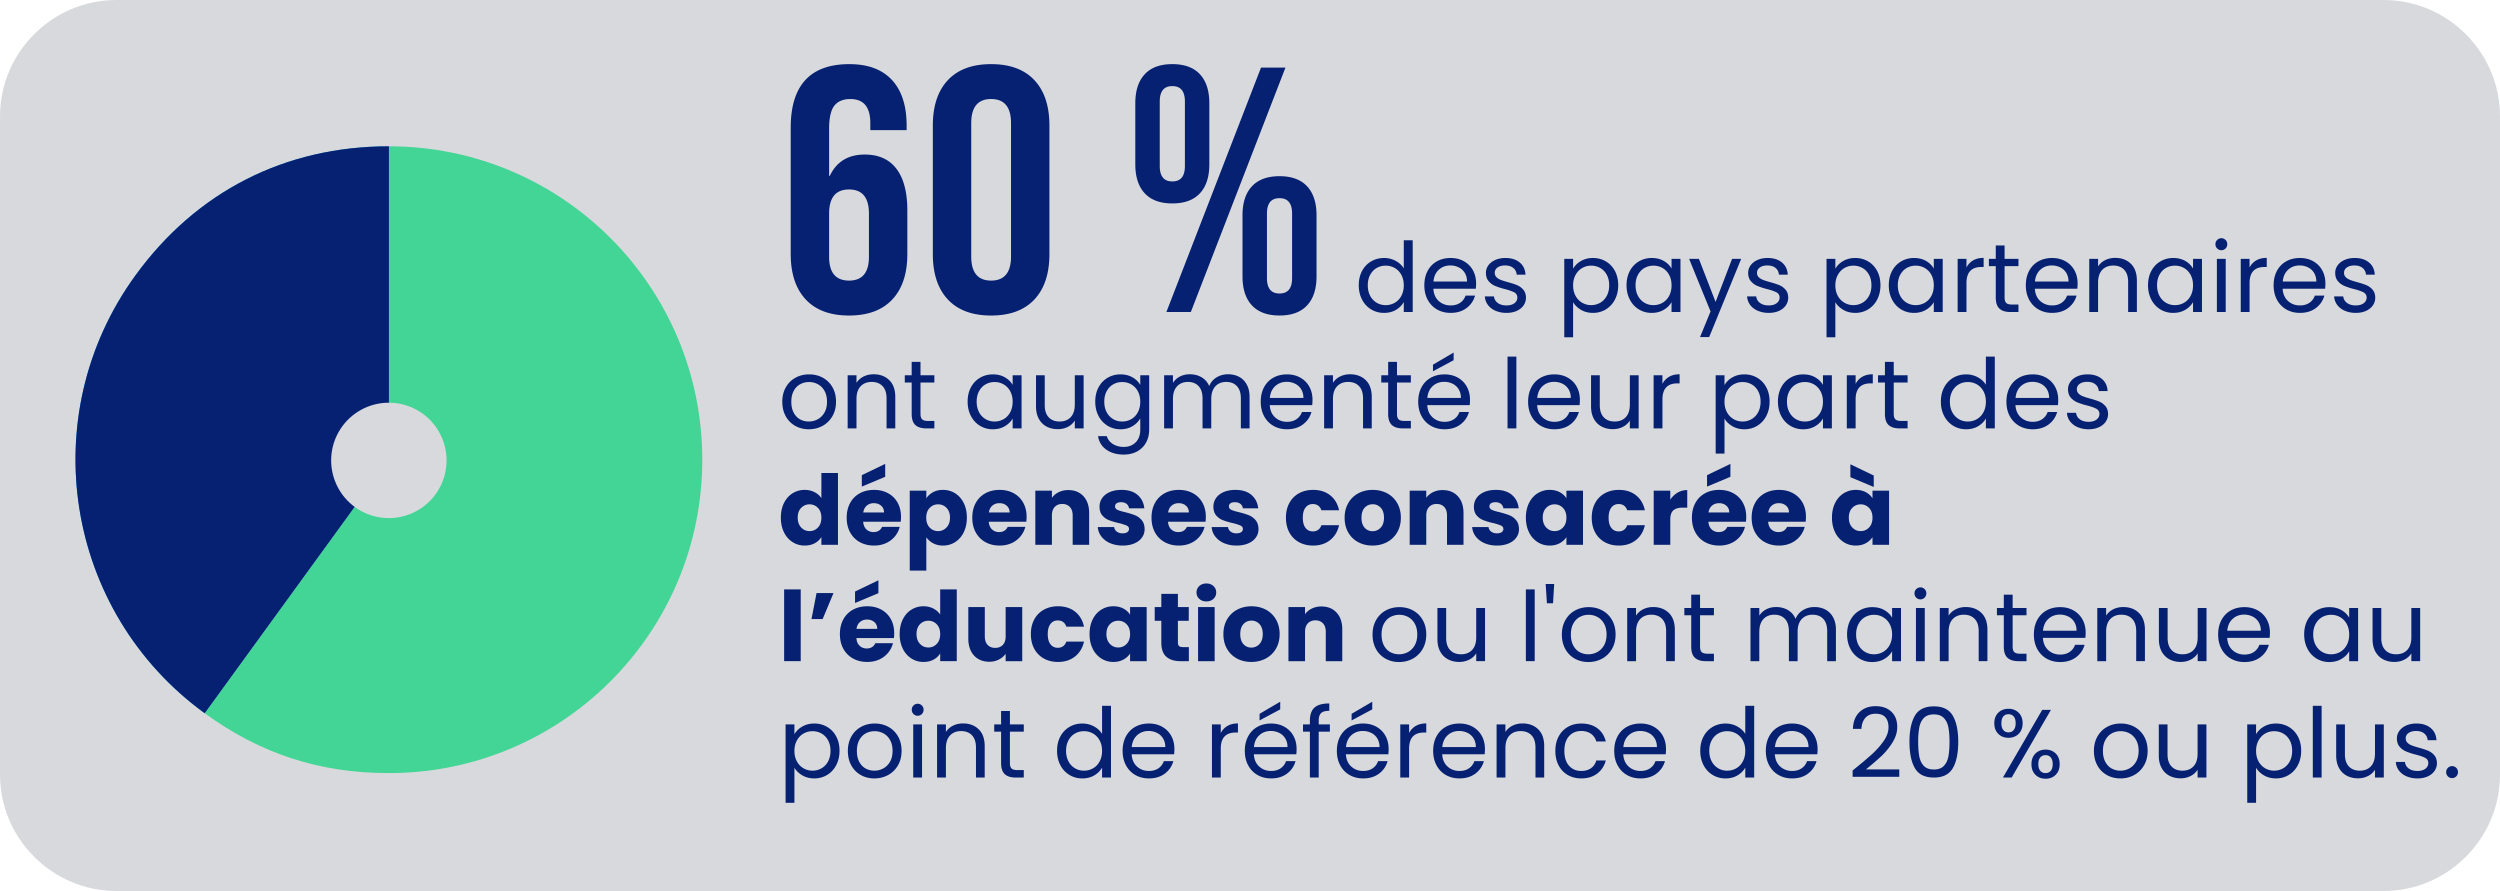
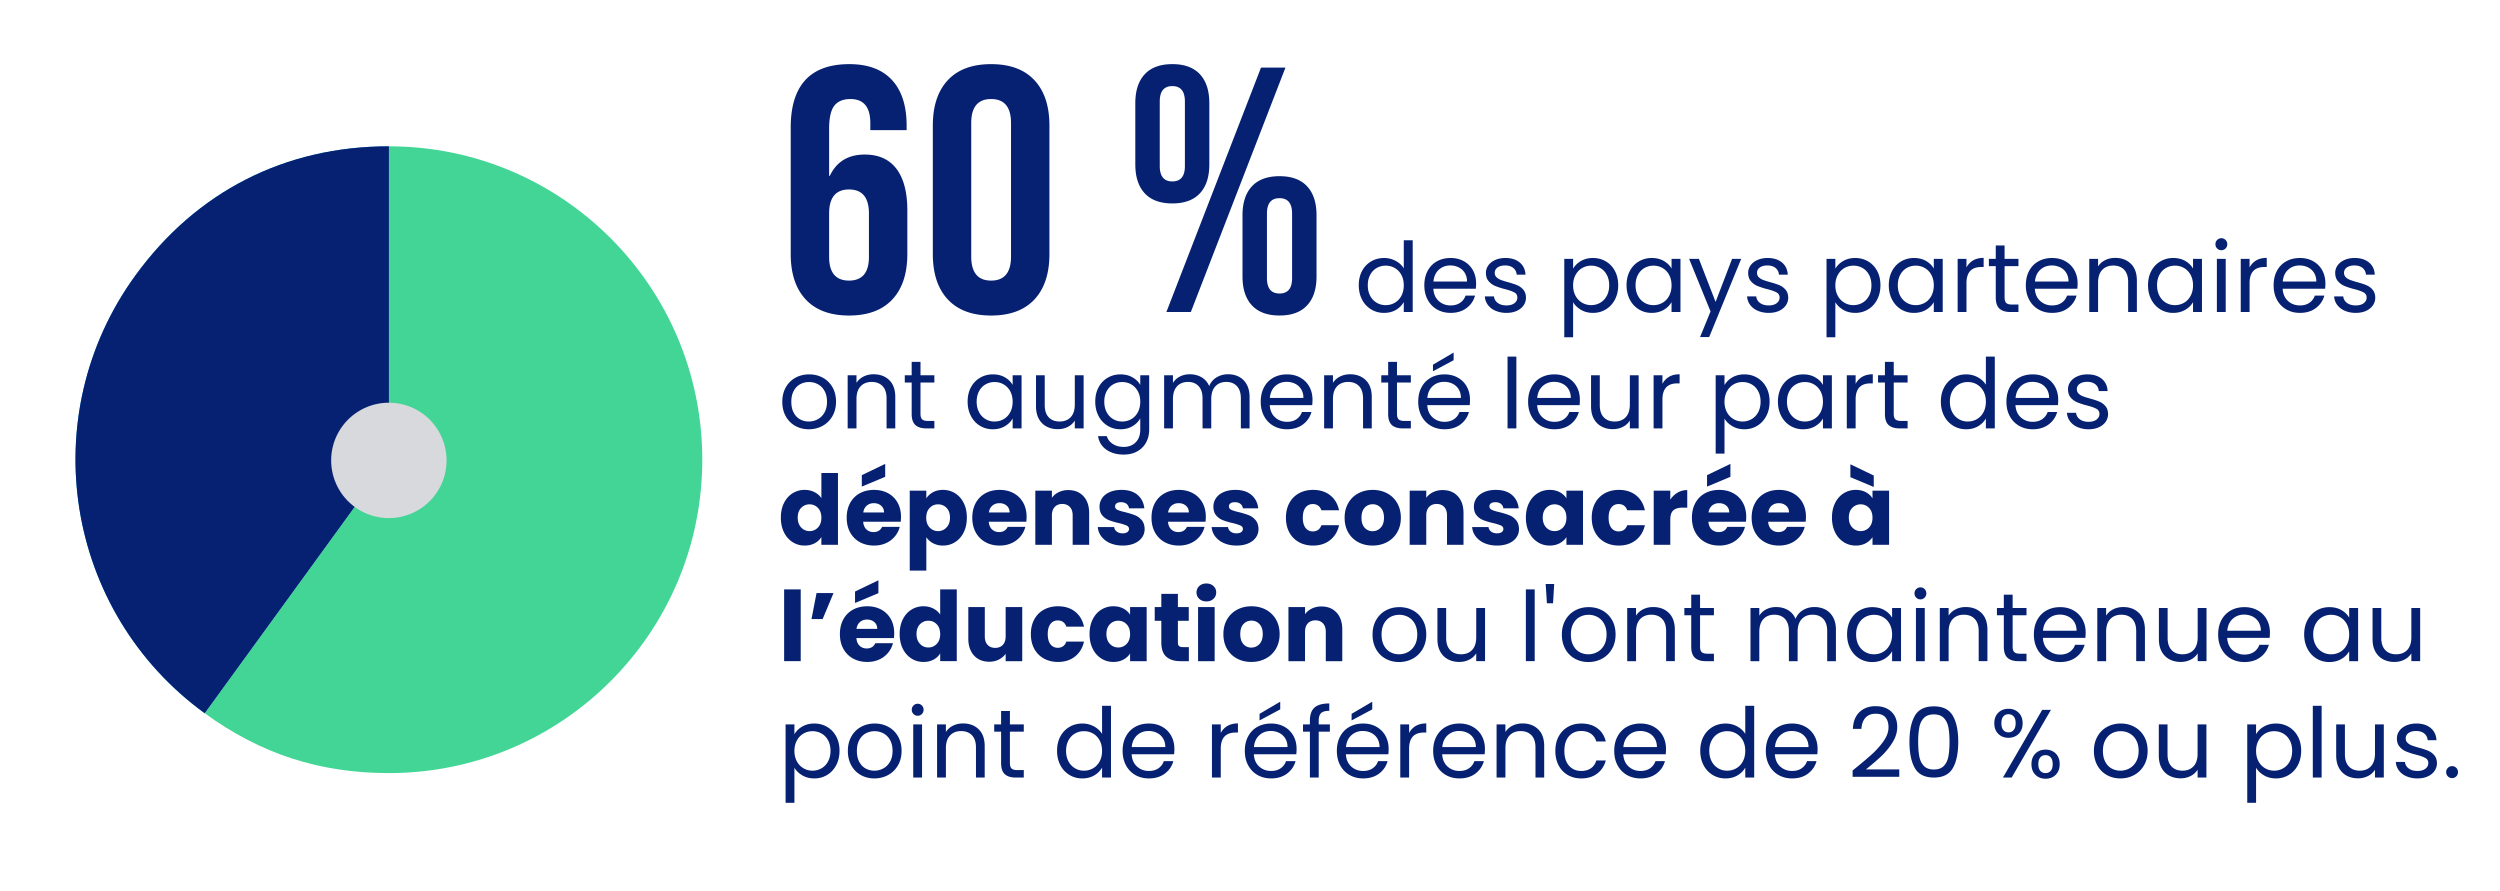
<svg xmlns="http://www.w3.org/2000/svg" id="Layer_1" data-name="Layer 1" version="1.1" viewBox="0 0 257.771 91.87">
  <defs>
    <style>.cls-3,.cls-4,.cls-5{stroke-width:0}.cls-3{fill:none}.cls-4{fill:#d8d9dc}.cls-5{fill:#062172}</style>
  </defs>
-   <path d="M245.771 91.87H12c-6.6 0-12-5.4-12-12V12C0 5.4 5.4 0 12 0h233.771c6.6 0 12 5.4 12 12v67.87c0 6.6-5.4 12-12 12" class="cls-4" />
  <path d="M34.147 47.395a5.948 5.948 0 1 0 11.895-.002 5.948 5.948 0 0 0-11.895.002" class="cls-5" />
  <path d="M40.099 47.4 21.106 73.54C6.668 63.051 3.467 42.844 13.957 28.406c6.294-8.663 15.434-13.32 26.142-13.32V47.4Z" style="stroke-width:0;fill:#29a7de" />
-   <path d="M7.783 15.086h32.316v58.456H7.783z" class="cls-3" />
+   <path d="M7.783 15.086h32.316H7.783z" class="cls-3" />
  <path d="M7.783 15.086h32.316v58.456H7.783z" class="cls-3" />
  <path d="M40.099 47.4V15.085c17.846 0 32.313 14.467 32.313 32.313S57.945 79.712 40.099 79.712c-7.138 0-13.218-1.975-18.993-6.17l18.993-26.143Z" style="fill:#43d596;stroke-width:0" />
  <path d="M40.099 47.4 21.106 73.54C6.668 63.051 3.467 42.844 13.957 28.406c6.294-8.663 15.434-13.32 26.142-13.32V47.4Z" class="cls-5" />
  <path d="M7.783 15.086h32.316v58.456H7.783z" class="cls-3" />
  <path d="M7.783 15.086h32.316v58.456H7.783z" class="cls-3" />
  <path d="M34.147 47.395a5.948 5.948 0 1 0 11.895-.002 5.948 5.948 0 0 0-11.895.002" class="cls-4" />
  <path d="M83.077 30.875c-1.032-1.103-1.548-2.664-1.548-4.68V13.165c0-4.369 2.016-6.552 6.048-6.552 1.92 0 3.384.546 4.393 1.637 1.007 1.092 1.511 2.659 1.511 4.699v.467h-3.744v-.72c0-1.656-.683-2.484-2.052-2.484-.744 0-1.295.229-1.656.684-.36.457-.54 1.26-.54 2.412v4.824h.072c.696-1.464 1.896-2.196 3.6-2.196 1.44 0 2.532.492 3.276 1.477.744.984 1.117 2.412 1.117 4.284v4.5c0 2.015-.517 3.576-1.548 4.68-1.032 1.104-2.52 1.656-4.465 1.656-1.943 0-3.432-.552-4.464-1.657Zm6.517-4.392v-4.464c0-1.655-.685-2.483-2.053-2.483-1.367 0-2.052.828-2.052 2.483v4.464c0 1.633.685 2.448 2.052 2.448 1.368 0 2.053-.815 2.053-2.448ZM97.73 30.875c-1.033-1.103-1.548-2.664-1.548-4.68V12.949c0-2.017.515-3.576 1.547-4.681 1.032-1.103 2.52-1.655 4.464-1.655 1.944 0 3.432.552 4.464 1.655 1.031 1.105 1.548 2.664 1.548 4.68v13.249c0 2.015-.517 3.576-1.548 4.68-1.032 1.104-2.52 1.656-4.464 1.656-1.944 0-3.432-.552-4.464-1.657Zm6.515-4.427V12.696c0-1.657-.684-2.485-2.052-2.485s-2.051.828-2.051 2.485v13.752c0 1.655.683 2.483 2.051 2.483s2.052-.828 2.052-2.483ZM118.033 19.931c-.648-.695-.973-1.691-.973-2.987v-6.301c0-1.296.325-2.291.973-2.987.648-.697 1.596-1.044 2.844-1.044 1.247 0 2.196.347 2.844 1.044.648.696.971 1.691.971 2.987v6.3c0 1.297-.323 2.293-.971 2.988-.648.696-1.597 1.044-2.844 1.044-1.248 0-2.196-.348-2.844-1.044Zm4.14-2.808v-6.66c0-1.055-.432-1.584-1.296-1.584s-1.296.529-1.296 1.584v6.66c0 1.057.432 1.584 1.296 1.584s1.296-.527 1.296-1.584Zm7.847-10.152h2.521l-9.756 25.2h-2.52l9.755-25.2Zm-.935 24.517c-.649-.697-.973-1.693-.973-2.989v-6.3c0-1.295.324-2.291.973-2.988.647-.696 1.596-1.044 2.844-1.044s2.196.348 2.843 1.044c.649.697.973 1.693.973 2.989v6.3c0 1.295-.324 2.291-.973 2.988-.647.695-1.595 1.044-2.843 1.044s-2.197-.349-2.844-1.044Zm4.14-2.809v-6.66c0-1.056-.432-1.584-1.296-1.584s-1.296.528-1.296 1.584v6.66c0 1.057.431 1.584 1.296 1.584s1.296-.527 1.296-1.584ZM140.44 27.936c.227-.423.54-.751.936-.984s.842-.351 1.335-.351c.427 0 .823.099 1.19.295.367.197.647.455.84.775v-2.9h.92v7.4h-.92v-1.03c-.18.327-.447.596-.8.806-.353.21-.767.314-1.24.314-.487 0-.929-.12-1.325-.36a2.517 2.517 0 0 1-.936-1.01c-.226-.433-.34-.927-.34-1.48 0-.56.114-1.051.34-1.475Zm4.051.405a1.769 1.769 0 0 0-.676-.705c-.283-.163-.594-.245-.934-.245s-.65.08-.93.24c-.28.16-.504.394-.67.7-.167.307-.25.667-.25 1.08 0 .42.083.786.25 1.095a1.763 1.763 0 0 0 1.6.955c.34 0 .651-.082.934-.245.285-.163.51-.4.676-.71.166-.31.25-.672.25-1.085s-.084-.773-.25-1.08ZM152.17 29.77h-4.379c.033.541.218.963.555 1.267.337.302.745.455 1.224.455.394 0 .722-.092.986-.276s.448-.427.554-.735h.98c-.146.527-.44.955-.88 1.285-.44.33-.986.495-1.64.495-.52 0-.984-.116-1.394-.35s-.732-.565-.965-.995-.35-.928-.35-1.495.113-1.063.34-1.49.545-.755.954-.984c.41-.23.882-.346 1.415-.346.52 0 .98.113 1.38.34.4.227.71.539.926.935.216.397.324.845.324 1.345 0 .174-.01.357-.03.55Zm-1.14-1.634a1.5 1.5 0 0 0-.625-.57 1.948 1.948 0 0 0-.875-.194c-.46 0-.851.146-1.175.439-.323.294-.507.7-.554 1.22h3.46a1.68 1.68 0 0 0-.23-.895ZM154.21 32.046a1.91 1.91 0 0 1-.79-.6 1.602 1.602 0 0 1-.32-.885h.941a.922.922 0 0 0 .385.67c.23.174.531.26.905.26.347 0 .62-.077.82-.23.2-.153.3-.347.3-.58a.573.573 0 0 0-.32-.535c-.214-.116-.543-.232-.99-.345a7.224 7.224 0 0 1-.996-.325 1.756 1.756 0 0 1-.659-.49c-.183-.216-.275-.501-.275-.855 0-.28.083-.536.25-.77.166-.233.403-.418.71-.555s.656-.205 1.05-.205c.606 0 1.096.153 1.47.46.373.307.573.728.6 1.26h-.91a.94.94 0 0 0-.345-.69c-.21-.173-.492-.26-.846-.26-.326 0-.586.07-.779.21a.648.648 0 0 0-.29.55c0 .18.058.328.175.446.116.116.264.21.44.279.176.07.421.148.735.235.393.107.714.212.96.316.247.103.458.257.634.465.177.206.269.476.276.81 0 .299-.083.57-.25.81-.167.239-.402.427-.705.564s-.652.205-1.045.205a2.83 2.83 0 0 1-1.13-.215ZM163.006 26.916c.356-.21.771-.315 1.245-.315.486 0 .928.117 1.324.35s.71.562.936.985c.226.424.34.915.34 1.476 0 .552-.114 1.046-.34 1.479-.227.434-.54.77-.936 1.01s-.838.36-1.324.36c-.467 0-.879-.104-1.235-.314s-.63-.472-.816-.785v3.609h-.91v-8.08h.91v1.01a2.17 2.17 0 0 1 .806-.785Zm2.665 1.415c-.167-.306-.393-.54-.676-.7s-.595-.24-.935-.24c-.333 0-.641.082-.924.245-.284.164-.51.4-.681.71-.17.31-.255.67-.255 1.075 0 .413.085.776.255 1.085a1.8 1.8 0 0 0 1.605.955c.34 0 .652-.082.935-.245s.509-.4.676-.71c.166-.31.25-.675.25-1.094 0-.414-.084-.774-.25-1.08ZM168.05 27.936c.226-.423.539-.751.935-.984s.838-.351 1.325-.351c.48 0 .897.104 1.25.31.353.207.617.467.79.78v-1h.92v5.48h-.92v-1.02c-.18.32-.449.586-.805.796s-.772.314-1.245.314a2.49 2.49 0 0 1-1.32-.36 2.526 2.526 0 0 1-.93-1.01c-.227-.433-.34-.927-.34-1.48 0-.56.113-1.051.34-1.475Zm4.05.405a1.769 1.769 0 0 0-.675-.705c-.283-.163-.595-.245-.935-.245s-.65.08-.93.24c-.28.16-.503.394-.67.7-.166.307-.25.667-.25 1.08 0 .42.084.786.25 1.095a1.763 1.763 0 0 0 1.6.955c.34 0 .652-.082.935-.245.284-.163.509-.4.676-.71.166-.31.25-.672.25-1.085s-.084-.773-.25-1.08ZM179.531 26.69l-3.3 8.061h-.94l1.08-2.64-2.21-5.42h1.01l1.72 4.44 1.7-4.44h.94ZM181.25 32.046a1.91 1.91 0 0 1-.79-.6 1.602 1.602 0 0 1-.32-.885h.941a.922.922 0 0 0 .385.67c.23.174.531.26.905.26.347 0 .62-.077.82-.23.2-.153.3-.347.3-.58a.573.573 0 0 0-.32-.535c-.214-.116-.543-.232-.99-.345a7.224 7.224 0 0 1-.996-.325 1.756 1.756 0 0 1-.659-.49c-.183-.216-.275-.501-.275-.855 0-.28.083-.536.25-.77.166-.233.403-.418.71-.555s.656-.205 1.05-.205c.606 0 1.096.153 1.47.46.373.307.573.728.6 1.26h-.91a.94.94 0 0 0-.345-.69c-.21-.173-.492-.26-.846-.26-.326 0-.586.07-.779.21a.648.648 0 0 0-.29.55c0 .18.058.328.175.446.116.116.264.21.44.279.176.07.421.148.735.235.393.107.714.212.96.316.247.103.458.257.634.465.177.206.269.476.276.81 0 .299-.083.57-.25.81-.167.239-.402.427-.705.564s-.652.205-1.045.205a2.83 2.83 0 0 1-1.13-.215ZM190.046 26.916c.356-.21.771-.315 1.245-.315.486 0 .928.117 1.324.35s.71.562.936.985c.226.424.34.915.34 1.476 0 .552-.114 1.046-.34 1.479-.227.434-.54.77-.936 1.01s-.838.36-1.324.36c-.467 0-.879-.104-1.235-.314s-.63-.472-.816-.785v3.609h-.91v-8.08h.91v1.01a2.17 2.17 0 0 1 .806-.785Zm2.665 1.415c-.167-.306-.393-.54-.676-.7s-.595-.24-.934-.24c-.333 0-.642.082-.925.245-.283.164-.51.4-.68.71-.17.31-.256.67-.256 1.075 0 .413.085.776.255 1.085a1.8 1.8 0 0 0 1.606.955c.34 0 .65-.082.934-.245s.509-.4.676-.71c.166-.31.25-.675.25-1.094 0-.414-.084-.774-.25-1.08ZM195.09 27.936c.226-.423.539-.751.935-.984s.838-.351 1.326-.351c.479 0 .896.104 1.25.31.352.207.616.467.79.78v-1h.92v5.48h-.92v-1.02c-.181.32-.45.586-.806.796s-.772.314-1.245.314a2.49 2.49 0 0 1-1.32-.36 2.526 2.526 0 0 1-.93-1.01c-.227-.433-.34-.927-.34-1.48 0-.56.113-1.051.34-1.475Zm4.05.405a1.769 1.769 0 0 0-.675-.705c-.283-.163-.595-.245-.935-.245s-.65.08-.93.24c-.28.16-.503.394-.67.7-.166.307-.25.667-.25 1.08 0 .42.084.786.25 1.095a1.763 1.763 0 0 0 1.6.955c.34 0 .652-.082.935-.245.284-.163.509-.4.676-.71.166-.31.25-.672.25-1.085s-.084-.773-.25-1.08ZM203.445 26.851c.296-.173.658-.26 1.085-.26v.94h-.24c-1.02 0-1.53.553-1.53 1.66v2.98h-.91v-5.48h.91v.89a1.75 1.75 0 0 1 .685-.73ZM206.69 27.44v3.231c0 .267.057.455.17.566.114.11.31.165.59.165h.67v.77h-.82c-.506 0-.886-.117-1.14-.35-.253-.234-.38-.617-.38-1.15V27.44h-.71v-.75h.71v-1.38h.91v1.38h1.43v.75h-1.43ZM214.19 29.77h-4.38c.034.541.218.963.555 1.267.337.302.745.455 1.225.455.393 0 .721-.092.985-.276s.448-.427.555-.735h.98c-.146.527-.44.955-.88 1.285-.44.33-.987.495-1.64.495-.52 0-.985-.116-1.395-.35s-.731-.565-.965-.995-.35-.928-.35-1.495.113-1.063.34-1.49.546-.755.955-.984c.41-.23.882-.346 1.415-.346.52 0 .98.113 1.38.34.4.227.709.539.925.935.216.397.325.845.325 1.345 0 .174-.01.357-.03.55Zm-1.14-1.634a1.5 1.5 0 0 0-.625-.57 1.948 1.948 0 0 0-.875-.194c-.46 0-.852.146-1.175.439-.323.294-.508.7-.555 1.22h3.46a1.68 1.68 0 0 0-.23-.895ZM219.71 27.197c.414.403.62.984.62 1.744v3.23h-.9v-3.1c0-.546-.136-.965-.41-1.255-.273-.29-.646-.435-1.12-.435-.48 0-.861.15-1.144.45-.284.3-.426.737-.426 1.31v3.03h-.91v-5.48h.91v.78c.18-.28.426-.496.735-.65s.652-.23 1.026-.23c.666 0 1.206.202 1.619.606ZM221.82 27.936c.226-.423.538-.751.935-.984s.838-.351 1.325-.351c.48 0 .897.104 1.25.31.353.207.616.467.79.78v-1h.92v5.48h-.92v-1.02c-.18.32-.45.586-.806.796s-.771.314-1.245.314a2.49 2.49 0 0 1-1.32-.36 2.526 2.526 0 0 1-.93-1.01c-.226-.433-.34-.927-.34-1.48 0-.56.114-1.051.34-1.475Zm4.05.405a1.769 1.769 0 0 0-.676-.705c-.283-.163-.594-.245-.934-.245s-.65.08-.93.24c-.28.16-.504.394-.67.7-.167.307-.25.667-.25 1.08 0 .42.083.786.25 1.095a1.763 1.763 0 0 0 1.6.955c.34 0 .651-.082.934-.245.284-.163.51-.4.676-.71.166-.31.25-.672.25-1.085s-.084-.773-.25-1.08ZM228.61 25.622a.598.598 0 0 1-.18-.44c0-.174.06-.32.18-.44s.266-.181.44-.181a.609.609 0 0 1 .6.62.61.61 0 0 1-.6.62.598.598 0 0 1-.44-.18Zm.88 1.069v5.48h-.911v-5.48h.91ZM232.635 26.851c.296-.173.658-.26 1.085-.26v.94h-.24c-1.02 0-1.53.553-1.53 1.66v2.98h-.911v-5.48h.91v.89a1.75 1.75 0 0 1 .686-.73ZM239.74 29.77h-4.38c.033.541.218.963.555 1.267.337.302.745.455 1.225.455.393 0 .721-.092.985-.276s.448-.427.555-.735h.98c-.146.527-.44.955-.88 1.285-.44.33-.987.495-1.64.495-.52 0-.985-.116-1.395-.35s-.731-.565-.965-.995-.35-.928-.35-1.495.113-1.063.34-1.49.545-.755.955-.984c.41-.23.881-.346 1.415-.346.52 0 .98.113 1.38.34.4.227.708.539.925.935.216.397.324.845.324 1.345 0 .174-.01.357-.029.55Zm-1.14-1.634a1.5 1.5 0 0 0-.625-.57 1.948 1.948 0 0 0-.875-.194c-.46 0-.852.146-1.175.439-.323.294-.508.7-.555 1.22h3.46a1.68 1.68 0 0 0-.23-.895ZM241.78 32.046a1.91 1.91 0 0 1-.79-.6 1.602 1.602 0 0 1-.321-.885h.94a.922.922 0 0 0 .385.67c.23.174.531.26.905.26.347 0 .62-.077.82-.23.2-.153.3-.347.3-.58a.573.573 0 0 0-.32-.535c-.214-.116-.543-.232-.99-.345a7.224 7.224 0 0 1-.995-.325 1.756 1.756 0 0 1-.66-.49c-.183-.216-.275-.501-.275-.855 0-.28.083-.536.25-.77.166-.233.404-.418.71-.555s.656-.205 1.05-.205c.606 0 1.097.153 1.47.46.374.307.573.728.6 1.26h-.91a.94.94 0 0 0-.345-.69c-.21-.173-.492-.26-.845-.26-.326 0-.586.07-.78.21a.648.648 0 0 0-.29.55c0 .18.058.328.175.446.116.116.264.21.44.279.176.07.422.148.735.235.394.107.714.212.96.316.247.103.458.257.635.465.176.206.268.476.275.81 0 .299-.083.57-.25.81-.167.239-.401.427-.705.564s-.651.205-1.045.205a2.83 2.83 0 0 1-1.13-.215ZM81.996 43.912a2.495 2.495 0 0 1-.98-.996c-.237-.43-.355-.928-.355-1.495 0-.56.122-1.054.365-1.485.243-.43.576-.76.995-.99.42-.23.89-.345 1.41-.345.52 0 .99.115 1.41.346.42.23.752.557.996.984.243.427.364.924.364 1.49s-.125 1.066-.375 1.495-.588.762-1.015.996-.9.35-1.42.35c-.513 0-.978-.117-1.395-.35Zm2.315-.681c.287-.153.519-.383.696-.69.176-.306.264-.68.264-1.12s-.086-.813-.26-1.12a1.7 1.7 0 0 0-.68-.684 1.89 1.89 0 0 0-.91-.226c-.333 0-.638.075-.914.226-.278.149-.5.378-.665.684-.167.307-.25.68-.25 1.12 0 .447.08.824.245 1.13.163.307.38.535.654.686.274.15.573.224.9.224.327 0 .633-.076.92-.23ZM91.691 39.197c.414.403.62.984.62 1.744v3.23h-.899v-3.1c0-.546-.137-.965-.41-1.255-.274-.29-.647-.435-1.12-.435-.48 0-.862.15-1.145.45-.284.3-.426.737-.426 1.31v3.03h-.91v-5.48h.91v.78c.181-.28.426-.496.736-.65s.651-.23 1.025-.23c.666 0 1.206.202 1.62.606ZM94.911 39.44v3.231c0 .267.057.455.17.566.113.11.31.165.59.165h.67v.77h-.82c-.506 0-.886-.117-1.14-.35-.253-.234-.38-.617-.38-1.15V39.44h-.71v-.75h.71v-1.38h.91v1.38h1.43v.75h-1.43ZM100.111 39.936c.227-.423.54-.751.936-.984s.838-.351 1.325-.351c.48 0 .896.104 1.25.31.353.207.616.467.79.78v-1h.92v5.48h-.92v-1.02c-.18.32-.45.586-.806.796s-.771.314-1.245.314a2.49 2.49 0 0 1-1.32-.36 2.526 2.526 0 0 1-.93-1.01c-.226-.433-.34-.927-.34-1.48 0-.56.114-1.051.34-1.475Zm4.051.405a1.769 1.769 0 0 0-.676-.705c-.283-.163-.594-.245-.934-.245s-.65.08-.93.24c-.28.16-.504.394-.67.7-.167.307-.25.667-.25 1.08 0 .42.083.786.25 1.095a1.763 1.763 0 0 0 1.6.955c.34 0 .651-.082.934-.245.284-.163.51-.4.676-.71.166-.31.25-.672.25-1.085s-.084-.773-.25-1.08ZM111.731 38.69v5.481h-.91v-.81a1.77 1.77 0 0 1-.724.655c-.31.157-.652.235-1.026.235-.427 0-.81-.087-1.15-.264s-.608-.443-.805-.796c-.196-.353-.295-.783-.295-1.29v-3.21h.9v3.09c0 .54.137.956.41 1.246.274.289.647.434 1.12.434.487 0 .87-.15 1.15-.45s.42-.736.42-1.31v-3.01h.91ZM116.776 38.912c.357.206.621.466.795.779v-1h.92v5.6c0 .5-.107.946-.32 1.335s-.519.696-.915.915-.859.33-1.385.33c-.72 0-1.32-.17-1.8-.51a1.995 1.995 0 0 1-.85-1.39h.9c.1.333.307.602.62.806.314.203.69.304 1.13.304.5 0 .908-.157 1.225-.47.316-.313.475-.753.475-1.32v-1.15a2.19 2.19 0 0 1-.8.8c-.353.214-.767.32-1.24.32-.487 0-.929-.12-1.325-.36a2.517 2.517 0 0 1-.936-1.01c-.226-.433-.34-.927-.34-1.48 0-.56.114-1.051.34-1.475.227-.423.54-.751.936-.984s.838-.351 1.325-.351c.473 0 .888.104 1.245.31Zm.545 1.43a1.769 1.769 0 0 0-.676-.706c-.283-.163-.594-.245-.934-.245s-.65.08-.93.24c-.28.16-.504.394-.67.7-.167.307-.25.667-.25 1.08 0 .42.083.786.25 1.095a1.763 1.763 0 0 0 1.6.955c.34 0 .651-.082.934-.245.285-.163.51-.4.676-.71.166-.31.25-.672.25-1.085s-.084-.773-.25-1.08ZM127.762 38.856c.333.177.596.442.79.796.193.352.29.783.29 1.289v3.23h-.9v-3.1c0-.546-.135-.965-.405-1.255-.27-.29-.636-.435-1.096-.435-.472 0-.85.152-1.13.455s-.42.742-.42 1.316v3.02h-.899v-3.1c0-.547-.136-.966-.405-1.256-.27-.29-.635-.435-1.095-.435-.474 0-.85.152-1.13.455-.28.304-.42.742-.42 1.316v3.02h-.91V38.69h.91v.79c.18-.286.421-.506.725-.66.303-.153.638-.23 1.005-.23.46 0 .866.104 1.22.31.353.207.616.51.79.91.153-.386.406-.687.76-.9.353-.213.746-.32 1.18-.32.426 0 .807.09 1.14.265ZM135.302 41.77h-4.38c.033.541.218.963.555 1.267.336.302.745.455 1.224.455.394 0 .722-.092.985-.276s.449-.427.555-.735h.98c-.146.527-.44.955-.88 1.285-.44.33-.987.495-1.64.495-.52 0-.984-.116-1.394-.35s-.732-.565-.965-.995-.35-.928-.35-1.495.112-1.063.339-1.49.546-.755.955-.984c.41-.23.882-.346 1.415-.346.52 0 .98.113 1.38.34.4.227.709.539.926.935.216.397.324.845.324 1.345 0 .174-.01.357-.03.55Zm-1.14-1.634a1.5 1.5 0 0 0-.626-.57 1.948 1.948 0 0 0-.875-.194c-.46 0-.851.146-1.175.439-.323.294-.508.7-.554 1.22h3.46a1.68 1.68 0 0 0-.23-.895ZM140.82 39.197c.414.403.62.984.62 1.744v3.23h-.899v-3.1c0-.546-.137-.965-.41-1.255-.274-.29-.647-.435-1.12-.435-.48 0-.862.15-1.145.45-.284.3-.426.737-.426 1.31v3.03h-.91v-5.48h.91v.78c.181-.28.426-.496.736-.65s.651-.23 1.025-.23c.666 0 1.206.202 1.62.606ZM144.041 39.44v3.231c0 .267.057.455.17.566.113.11.31.165.59.165h.67v.77h-.82c-.507 0-.886-.117-1.14-.35-.253-.234-.38-.617-.38-1.15V39.44h-.71v-.75h.71v-1.38h.91v1.38h1.43v.75h-1.43ZM151.541 41.77h-4.38c.033.541.218.963.555 1.267.337.302.745.455 1.224.455.394 0 .722-.092.986-.276s.448-.427.554-.735h.98c-.146.527-.44.955-.879 1.285-.44.33-.987.495-1.64.495-.52 0-.985-.116-1.395-.35s-.732-.565-.965-.995-.35-.928-.35-1.495.113-1.063.34-1.49.545-.755.954-.984c.41-.23.882-.346 1.415-.346.52 0 .98.113 1.38.34.4.227.71.539.926.935.216.397.324.845.324 1.345 0 .174-.01.357-.029.55Zm-1.14-1.634a1.5 1.5 0 0 0-.626-.57 1.948 1.948 0 0 0-.875-.194c-.46 0-.851.146-1.174.439-.324.294-.508.7-.555 1.22h3.46a1.68 1.68 0 0 0-.23-.895Zm-.52-2.995-2.13 1.14v-.68l2.13-1.25v.79ZM156.35 36.77v7.401h-.91v-7.4h.91ZM162.871 41.77h-4.38c.033.541.218.963.555 1.267.337.302.745.455 1.224.455.394 0 .722-.092.986-.276s.448-.427.554-.735h.981c-.147.527-.44.955-.88 1.285-.44.33-.987.495-1.64.495-.52 0-.985-.116-1.395-.35s-.732-.565-.965-.995-.35-.928-.35-1.495.113-1.063.34-1.49.545-.755.954-.984c.41-.23.882-.346 1.415-.346.521 0 .98.113 1.38.34.4.227.71.539.926.935.216.397.324.845.324 1.345 0 .174-.01.357-.029.55Zm-1.14-1.634a1.5 1.5 0 0 0-.626-.57 1.948 1.948 0 0 0-.875-.194c-.46 0-.851.146-1.174.439-.324.294-.508.7-.555 1.22h3.46a1.68 1.68 0 0 0-.23-.895ZM168.96 38.69v5.481h-.91v-.81a1.77 1.77 0 0 1-.724.655c-.31.157-.651.235-1.025.235-.427 0-.81-.087-1.15-.264s-.608-.443-.805-.796c-.197-.353-.295-.783-.295-1.29v-3.21h.9v3.09c0 .54.137.956.41 1.246.274.289.647.434 1.12.434.487 0 .87-.15 1.15-.45s.42-.736.42-1.31v-3.01h.91ZM172.097 38.851c.296-.173.658-.26 1.085-.26v.94h-.24c-1.02 0-1.53.553-1.53 1.66v2.98h-.911v-5.48h.91v.89a1.75 1.75 0 0 1 .686-.73ZM178.616 38.916c.357-.21.772-.315 1.245-.315.487 0 .928.117 1.324.35s.71.562.936.985c.227.424.34.915.34 1.476 0 .552-.113 1.046-.34 1.479-.227.434-.539.77-.936 1.01-.396.24-.837.36-1.324.36-.467 0-.879-.104-1.235-.314s-.629-.472-.816-.785v3.609h-.91v-8.08h.91v1.01a2.17 2.17 0 0 1 .806-.785Zm2.665 1.415c-.167-.306-.392-.54-.676-.7s-.594-.24-.934-.24c-.333 0-.642.082-.925.245-.283.164-.51.4-.68.71-.17.31-.256.67-.256 1.075 0 .413.085.776.255 1.085a1.8 1.8 0 0 0 1.606.955c.34 0 .651-.082.934-.245s.51-.4.676-.71c.166-.31.25-.675.25-1.094 0-.414-.084-.774-.25-1.08ZM183.66 39.936c.227-.423.54-.751.936-.984s.838-.351 1.325-.351c.48 0 .896.104 1.25.31.352.207.616.467.79.78v-1h.92v5.48h-.92v-1.02c-.18.32-.45.586-.806.796s-.771.314-1.245.314a2.49 2.49 0 0 1-1.32-.36 2.526 2.526 0 0 1-.93-1.01c-.226-.433-.34-.927-.34-1.48 0-.56.114-1.051.34-1.475Zm4.05.405a1.769 1.769 0 0 0-.675-.705c-.283-.163-.595-.245-.934-.245s-.65.08-.93.24c-.28.16-.504.394-.67.7-.167.307-.25.667-.25 1.08 0 .42.083.786.25 1.095a1.763 1.763 0 0 0 1.6.955c.34 0 .65-.082.934-.245.284-.163.509-.4.676-.71.166-.31.25-.672.25-1.085s-.084-.773-.25-1.08ZM192.016 38.851c.295-.173.658-.26 1.085-.26v.94h-.24c-1.02 0-1.531.553-1.531 1.66v2.98h-.91v-5.48h.91v.89a1.75 1.75 0 0 1 .686-.73ZM195.26 39.44v3.231c0 .267.057.455.17.566.114.11.311.165.59.165h.67v.77h-.819c-.507 0-.887-.117-1.14-.35-.254-.234-.38-.617-.38-1.15V39.44h-.71v-.75h.71v-1.38h.91v1.38h1.43v.75h-1.43ZM200.46 39.936c.226-.423.539-.751.935-.984s.842-.351 1.335-.351c.427 0 .824.099 1.19.295.367.197.647.455.84.775v-2.9h.92v7.4h-.92v-1.03c-.18.327-.447.596-.8.806-.353.21-.767.314-1.24.314-.487 0-.928-.12-1.325-.36a2.517 2.517 0 0 1-.935-1.01c-.227-.433-.34-.927-.34-1.48 0-.56.113-1.051.34-1.475Zm4.05.405a1.769 1.769 0 0 0-.675-.705c-.283-.163-.595-.245-.935-.245s-.65.08-.93.24c-.28.16-.503.394-.67.7-.166.307-.25.667-.25 1.08 0 .42.084.786.25 1.095a1.763 1.763 0 0 0 1.6.955c.34 0 .652-.082.935-.245.284-.163.509-.4.676-.71.166-.31.25-.672.25-1.085s-.084-.773-.25-1.08ZM212.19 41.77h-4.38c.034.541.218.963.555 1.267.337.302.745.455 1.225.455.393 0 .721-.092.985-.276s.448-.427.555-.735h.98c-.146.527-.44.955-.88 1.285-.44.33-.987.495-1.64.495-.52 0-.985-.116-1.395-.35s-.731-.565-.965-.995-.35-.928-.35-1.495.113-1.063.34-1.49.546-.755.955-.984c.41-.23.882-.346 1.415-.346.52 0 .98.113 1.38.34.4.227.709.539.925.935.216.397.325.845.325 1.345 0 .174-.01.357-.03.55Zm-1.14-1.634a1.5 1.5 0 0 0-.625-.57 1.948 1.948 0 0 0-.875-.194c-.46 0-.852.146-1.175.439-.323.294-.508.7-.555 1.22h3.46a1.68 1.68 0 0 0-.23-.895ZM214.23 44.046a1.91 1.91 0 0 1-.79-.6 1.602 1.602 0 0 1-.32-.885h.94a.922.922 0 0 0 .385.67c.23.174.532.26.906.26.346 0 .62-.077.819-.23.2-.153.3-.347.3-.58a.573.573 0 0 0-.32-.535c-.214-.116-.543-.232-.99-.345a7.224 7.224 0 0 1-.995-.325 1.756 1.756 0 0 1-.66-.49c-.183-.216-.275-.501-.275-.855 0-.28.083-.536.25-.77.166-.233.404-.418.71-.555s.657-.205 1.05-.205c.607 0 1.097.153 1.47.46.374.307.573.728.6 1.26h-.91a.94.94 0 0 0-.344-.69c-.21-.173-.493-.26-.846-.26-.326 0-.586.07-.78.21a.648.648 0 0 0-.29.55c0 .18.058.328.175.446.117.116.264.21.44.279.177.07.422.148.735.235.394.107.714.212.96.316.247.103.458.257.635.465.177.206.268.476.275.81 0 .299-.083.57-.25.81-.167.239-.401.427-.705.564s-.651.205-1.045.205a2.83 2.83 0 0 1-1.13-.215ZM80.837 51.862c.216-.433.51-.766.885-1a2.31 2.31 0 0 1 1.25-.35c.366 0 .7.077 1.005.23.302.153.54.36.714.62v-2.59h1.71v7.4h-1.71v-.8c-.16.267-.388.48-.684.64-.297.16-.643.24-1.035.24a2.28 2.28 0 0 1-1.25-.356 2.44 2.44 0 0 1-.885-1.01c-.217-.436-.325-.94-.325-1.514s.108-1.077.325-1.51Zm3.5.51c-.237-.247-.526-.37-.865-.37s-.63.122-.866.365-.355.578-.355 1.005.12.765.355 1.015.526.375.866.375.628-.123.865-.37c.236-.247.354-.583.354-1.01s-.118-.764-.354-1.01ZM92.871 53.792h-3.87c.027.347.139.611.336.795.196.183.437.275.724.275.427 0 .724-.18.89-.54h1.82a2.503 2.503 0 0 1-.504.99 2.529 2.529 0 0 1-.915.69c-.368.167-.777.25-1.231.25-.546 0-1.033-.116-1.46-.35s-.76-.567-1-1c-.24-.433-.36-.94-.36-1.52s.119-1.087.355-1.52c.237-.433.569-.766.995-1s.917-.35 1.47-.35c.54 0 1.02.113 1.44.34s.749.55.986.97c.236.42.354.91.354 1.47 0 .16-.01.326-.03.5Zm-1.6-4.63-2.41 1.01v-1.18l2.41-1.16v1.33Zm-.12 3.68c0-.293-.1-.527-.3-.7-.2-.173-.45-.26-.75-.26-.287 0-.528.083-.724.25-.197.167-.32.403-.365.71h2.14ZM96.201 50.752c.294-.16.637-.24 1.03-.24.46 0 .877.117 1.25.35s.67.567.885 1c.217.433.325.937.325 1.51s-.108 1.078-.325 1.515a2.447 2.447 0 0 1-.885 1.01 2.28 2.28 0 0 1-1.25.355 2.12 2.12 0 0 1-1.024-.24 1.87 1.87 0 0 1-.695-.62v3.44h-1.71v-8.24h1.71v.79c.166-.26.396-.47.69-.63Zm1.396 1.615a1.173 1.173 0 0 0-.875-.365c-.34 0-.63.123-.866.37-.236.246-.354.583-.354 1.01s.118.763.354 1.01c.237.247.526.37.866.37s.63-.125.87-.375.36-.588.36-1.015-.12-.762-.355-1.005ZM105.82 53.792h-3.869c.026.347.138.611.335.795.196.183.438.275.725.275.426 0 .723-.18.89-.54h1.82a2.503 2.503 0 0 1-.505.99 2.529 2.529 0 0 1-.915.69c-.367.167-.777.25-1.23.25-.547 0-1.034-.116-1.46-.35s-.76-.567-1-1c-.24-.433-.36-.94-.36-1.52s.118-1.087.354-1.52c.237-.433.569-.766.996-1s.917-.35 1.47-.35c.54 0 1.02.113 1.44.34s.748.55.985.97c.236.42.355.91.355 1.47 0 .16-.01.326-.03.5Zm-1.72-.95c0-.293-.1-.527-.3-.7-.2-.173-.45-.26-.75-.26-.286 0-.528.083-.724.25-.197.167-.32.403-.365.71h2.14ZM111.716 51.167c.39.423.585 1.005.585 1.745v3.26h-1.7v-3.03c0-.374-.097-.664-.29-.87-.194-.207-.454-.31-.78-.31-.327 0-.587.103-.78.31-.193.206-.29.496-.29.87v3.03h-1.71v-5.58h1.71v.74c.173-.247.406-.441.7-.585a2.22 2.22 0 0 1 .99-.215c.653 0 1.175.211 1.565.635ZM114.46 56.002a2.22 2.22 0 0 1-.899-.686 1.79 1.79 0 0 1-.37-.974h1.69c.02.193.11.35.27.47s.357.18.59.18c.213 0 .378-.042.495-.125a.384.384 0 0 0 .175-.325c0-.16-.083-.278-.25-.356a5.162 5.162 0 0 0-.81-.254 7.43 7.43 0 0 1-1-.295 1.723 1.723 0 0 1-.69-.49c-.193-.223-.29-.525-.29-.905 0-.32.088-.612.265-.875.176-.264.436-.472.78-.625s.752-.23 1.225-.23c.7 0 1.252.173 1.655.52s.635.807.695 1.38h-1.58c-.026-.193-.111-.347-.255-.46s-.332-.17-.565-.17c-.2 0-.354.038-.46.114a.369.369 0 0 0-.16.316c0 .16.085.28.256.36.17.08.434.16.794.24.414.107.75.211 1.01.315s.488.27.685.5c.197.23.299.538.305.925 0 .327-.091.618-.275.875s-.446.459-.79.605-.741.22-1.195.22c-.487 0-.92-.083-1.3-.25ZM124.3 53.792h-3.868c.026.347.137.611.335.795.196.183.437.275.724.275.427 0 .724-.18.89-.54h1.82a2.503 2.503 0 0 1-.505.99 2.529 2.529 0 0 1-.915.69c-.367.167-.776.25-1.23.25-.546 0-1.033-.116-1.46-.35s-.76-.567-1-1c-.24-.433-.36-.94-.36-1.52s.119-1.087.355-1.52c.236-.433.568-.766.995-1s.917-.35 1.47-.35c.54 0 1.02.113 1.44.34s.748.55.986.97c.236.42.354.91.354 1.47 0 .16-.01.326-.03.5Zm-1.719-.95c0-.293-.1-.527-.3-.7-.2-.173-.45-.26-.75-.26-.287 0-.528.083-.724.25-.198.167-.32.403-.366.71h2.14ZM126.201 56.002a2.22 2.22 0 0 1-.9-.686 1.79 1.79 0 0 1-.37-.974h1.69c.02.193.11.35.27.47s.357.18.59.18c.213 0 .378-.042.496-.125a.384.384 0 0 0 .174-.325c0-.16-.083-.278-.25-.356a5.162 5.162 0 0 0-.81-.254 7.43 7.43 0 0 1-1-.295 1.723 1.723 0 0 1-.69-.49c-.193-.223-.29-.525-.29-.905 0-.32.088-.612.265-.875.177-.264.436-.472.78-.625s.752-.23 1.225-.23c.7 0 1.252.173 1.655.52s.635.807.695 1.38h-1.58c-.026-.193-.111-.347-.255-.46s-.332-.17-.565-.17c-.2 0-.354.038-.46.114a.369.369 0 0 0-.16.316c0 .16.085.28.256.36.17.08.434.16.795.24.413.107.75.211 1.01.315s.488.27.684.5c.197.23.299.538.306.925 0 .327-.092.618-.276.875s-.446.459-.79.605-.741.22-1.195.22c-.486 0-.92-.083-1.3-.25ZM132.945 51.862a2.46 2.46 0 0 1 .99-1c.423-.233.909-.35 1.456-.35.7 0 1.285.183 1.754.55.47.367.779.883.925 1.55h-1.82c-.153-.427-.45-.64-.89-.64-.313 0-.563.122-.75.365s-.28.592-.28 1.045.094.802.28 1.045.437.365.75.365c.44 0 .737-.214.89-.64h1.82c-.146.654-.456 1.166-.93 1.54-.473.373-1.056.56-1.75.56-.546 0-1.032-.116-1.455-.35a2.466 2.466 0 0 1-.99-1c-.236-.433-.354-.94-.354-1.52s.118-1.087.354-1.52ZM140.046 55.902a2.567 2.567 0 0 1-1.03-1c-.25-.433-.374-.94-.374-1.52 0-.573.126-1.078.38-1.515.252-.436.599-.771 1.04-1.005.439-.233.932-.35 1.479-.35s1.04.117 1.48.35c.44.234.787.569 1.04 1.005.253.437.38.942.38 1.515s-.129 1.078-.384 1.514c-.257.438-.608.773-1.051 1.006s-.938.35-1.485.35-1.039-.116-1.475-.35Zm2.31-1.49c.23-.24.345-.584.345-1.03s-.111-.79-.335-1.03a1.085 1.085 0 0 0-.825-.36c-.333 0-.61.118-.83.355-.22.237-.33.582-.33 1.035 0 .446.108.79.325 1.03s.488.36.815.36c.327 0 .605-.12.835-.36ZM150.315 51.167c.39.423.585 1.005.585 1.745v3.26h-1.7v-3.03c0-.374-.097-.664-.29-.87-.193-.207-.453-.31-.78-.31-.326 0-.586.103-.78.31-.193.206-.29.496-.29.87v3.03h-1.71v-5.58h1.71v.74c.173-.247.407-.441.7-.585a2.22 2.22 0 0 1 .99-.215c.653 0 1.176.211 1.565.635ZM153.06 56.002a2.22 2.22 0 0 1-.899-.686 1.79 1.79 0 0 1-.37-.974h1.69c.02.193.11.35.27.47s.356.18.59.18c.213 0 .378-.042.495-.125a.384.384 0 0 0 .175-.325c0-.16-.083-.278-.25-.356a5.162 5.162 0 0 0-.81-.254 7.43 7.43 0 0 1-1-.295 1.723 1.723 0 0 1-.69-.49c-.194-.223-.29-.525-.29-.905 0-.32.088-.612.264-.875.177-.264.437-.472.78-.625s.753-.23 1.225-.23c.7 0 1.252.173 1.655.52s.635.807.696 1.38h-1.58c-.027-.193-.112-.347-.255-.46s-.332-.17-.566-.17c-.2 0-.353.038-.46.114a.369.369 0 0 0-.16.316c0 .16.085.28.256.36.17.08.435.16.795.24.413.107.75.211 1.01.315s.488.27.684.5c.198.23.3.538.306.925 0 .327-.092.618-.275.875s-.447.459-.79.605-.742.22-1.196.22c-.486 0-.92-.083-1.3-.25ZM157.656 51.862c.216-.433.51-.766.885-1a2.31 2.31 0 0 1 1.25-.35c.393 0 .738.08 1.035.24.296.16.525.37.685.63v-.79h1.71v5.58h-1.71v-.79c-.167.26-.399.47-.696.63-.296.16-.641.24-1.034.24-.454 0-.867-.118-1.24-.356a2.44 2.44 0 0 1-.885-1.01c-.217-.436-.325-.94-.325-1.514s.108-1.077.325-1.51Zm3.5.51c-.237-.247-.525-.37-.865-.37s-.629.122-.865.365-.356.578-.356 1.005.12.765.356 1.015.525.375.865.375.628-.123.865-.37.355-.583.355-1.01-.118-.764-.355-1.01ZM164.476 51.862a2.46 2.46 0 0 1 .99-1c.423-.233.908-.35 1.455-.35.7 0 1.285.183 1.755.55.47.367.778.883.925 1.55h-1.82c-.154-.427-.45-.64-.89-.64-.314 0-.564.122-.75.365s-.28.592-.28 1.045.093.802.28 1.045.436.365.75.365c.44 0 .736-.214.89-.64h1.82c-.147.654-.457 1.166-.93 1.54-.474.373-1.057.56-1.75.56-.547 0-1.032-.116-1.455-.35a2.466 2.466 0 0 1-.99-1c-.237-.433-.355-.94-.355-1.52s.118-1.087.355-1.52ZM172.97 50.797c.3-.177.633-.265 1-.265v1.81h-.47c-.426 0-.746.092-.959.275-.214.184-.32.505-.32.965v2.59h-1.71v-5.58h1.71v.93c.2-.307.45-.548.75-.725ZM180.02 53.792h-3.869c.027.347.138.611.335.795.197.183.438.275.725.275.427 0 .724-.18.89-.54h1.82a2.503 2.503 0 0 1-.505.99 2.529 2.529 0 0 1-.915.69c-.367.167-.776.25-1.23.25-.546 0-1.034-.116-1.46-.35s-.76-.567-1-1c-.24-.433-.36-.94-.36-1.52s.118-1.087.355-1.52c.236-.433.568-.766.995-1s.917-.35 1.47-.35c.54 0 1.02.113 1.44.34s.748.55.985.97c.237.42.355.91.355 1.47 0 .16-.01.326-.03.5Zm-1.6-4.63-2.41 1.01v-1.18l2.41-1.16v1.33Zm-.12 3.68c0-.293-.099-.527-.3-.7-.2-.173-.45-.26-.75-.26-.286 0-.527.083-.724.25-.197.167-.319.403-.365.71h2.14ZM186.18 53.792h-3.87c.027.347.138.611.335.795.197.183.438.275.725.275.427 0 .724-.18.89-.54h1.82a2.503 2.503 0 0 1-.505.99 2.529 2.529 0 0 1-.915.69c-.367.167-.776.25-1.23.25-.546 0-1.034-.116-1.46-.35s-.76-.567-1-1c-.24-.433-.36-.94-.36-1.52s.118-1.087.355-1.52c.236-.433.568-.766.995-1s.917-.35 1.47-.35c.54 0 1.02.113 1.44.34s.748.55.985.97c.237.42.355.91.355 1.47 0 .16-.01.326-.03.5Zm-1.72-.95c0-.293-.1-.527-.3-.7-.2-.173-.45-.26-.75-.26-.287 0-.528.083-.725.25-.197.167-.319.403-.365.71h2.14ZM189.216 51.862c.216-.433.51-.766.885-1a2.31 2.31 0 0 1 1.25-.35c.392 0 .738.08 1.035.24.296.16.524.37.684.63v-.79h1.71v5.58h-1.71v-.79c-.167.26-.398.47-.695.63-.296.16-.642.24-1.034.24-.454 0-.867-.118-1.24-.356a2.44 2.44 0 0 1-.885-1.01c-.217-.436-.325-.94-.325-1.514s.108-1.077.325-1.51Zm3.5.51c-.238-.247-.526-.37-.865-.37s-.63.122-.866.365-.355.578-.355 1.005.119.765.355 1.015.526.375.866.375.627-.123.865-.37c.236-.247.354-.583.354-1.01s-.118-.764-.354-1.01Zm.484-3.34v1.18l-2.41-1.01v-1.33l2.41 1.16ZM82.561 60.771v7.4h-1.71v-7.4h1.71ZM84.191 61.152h1.75l-1.12 2.68h-1.15l.52-2.68ZM92.17 65.792h-3.868c.026.347.137.611.335.795.196.183.437.275.724.275.427 0 .724-.18.89-.54h1.82a2.503 2.503 0 0 1-.505.99 2.529 2.529 0 0 1-.915.69c-.367.167-.776.25-1.23.25-.546 0-1.033-.116-1.46-.35s-.76-.567-1-1c-.24-.433-.36-.94-.36-1.52s.119-1.087.355-1.52c.236-.433.568-.766.995-1s.917-.35 1.47-.35c.54 0 1.02.113 1.44.34s.748.55.986.97c.236.42.354.91.354 1.47 0 .16-.01.326-.03.5Zm-1.599-4.63-2.41 1.01v-1.18l2.41-1.16v1.33Zm-.12 3.68c0-.293-.1-.527-.3-.7-.2-.173-.45-.26-.75-.26-.287 0-.528.083-.724.25-.198.167-.32.403-.366.71h2.14ZM93.087 63.862c.216-.433.51-.766.885-1a2.31 2.31 0 0 1 1.25-.35c.366 0 .7.077 1.005.23.302.153.54.36.714.62v-2.59h1.71v7.4h-1.71v-.8c-.16.267-.388.48-.684.64-.297.16-.643.24-1.035.24a2.28 2.28 0 0 1-1.25-.356 2.44 2.44 0 0 1-.885-1.01c-.217-.436-.325-.94-.325-1.514s.108-1.077.325-1.51Zm3.5.51c-.237-.247-.526-.37-.865-.37s-.63.122-.866.365-.355.578-.355 1.005.12.765.355 1.015.526.375.866.375.628-.123.865-.37c.236-.247.354-.583.354-1.01s-.118-.764-.354-1.01ZM105.401 62.592v5.58h-1.71v-.76c-.173.246-.408.444-.705.595s-.625.224-.984.224c-.427 0-.804-.094-1.131-.284a1.929 1.929 0 0 1-.76-.825c-.18-.36-.27-.783-.27-1.27v-3.26h1.7v3.03c0 .373.097.663.29.87.193.206.454.31.78.31.333 0 .597-.104.79-.31.194-.207.29-.497.29-.87v-3.03h1.71ZM106.645 63.862a2.46 2.46 0 0 1 .99-1c.424-.233.909-.35 1.456-.35.7 0 1.285.183 1.755.55.47.367.778.883.924 1.55h-1.819c-.154-.427-.45-.64-.89-.64-.314 0-.564.122-.75.365s-.28.592-.28 1.045.093.802.28 1.045.436.365.75.365c.44 0 .736-.214.89-.64h1.82c-.147.654-.457 1.166-.93 1.54-.474.373-1.057.56-1.75.56-.547 0-1.032-.116-1.455-.35a2.466 2.466 0 0 1-.99-1c-.237-.433-.355-.94-.355-1.52s.118-1.087.354-1.52ZM112.667 63.862c.216-.433.51-.766.885-1a2.31 2.31 0 0 1 1.25-.35c.392 0 .738.08 1.035.24.296.16.524.37.684.63v-.79h1.71v5.58h-1.71v-.79c-.167.26-.398.47-.695.63-.296.16-.641.24-1.034.24-.454 0-.867-.118-1.24-.356a2.44 2.44 0 0 1-.885-1.01c-.217-.436-.325-.94-.325-1.514s.108-1.077.325-1.51Zm3.5.51c-.237-.247-.525-.37-.865-.37s-.63.122-.866.365-.355.578-.355 1.005.12.765.355 1.015.526.375.866.375.628-.123.865-.37c.236-.247.354-.583.354-1.01s-.118-.764-.354-1.01ZM122.581 66.722v1.45h-.87c-.62 0-1.104-.152-1.45-.455-.347-.303-.52-.798-.52-1.486v-2.22h-.68v-1.42h.68v-1.36h1.71v1.36h1.12v1.42h-1.12v2.24c0 .168.04.288.12.361s.213.11.4.11h.61ZM123.656 61.747a.858.858 0 0 1-.285-.655c0-.267.095-.489.285-.665.19-.177.435-.265.736-.265.293 0 .534.088.724.265.19.176.285.398.285.665 0 .26-.095.478-.285.655-.19.177-.431.265-.724.265-.301 0-.546-.088-.736-.265Zm1.585.845v5.58h-1.71v-5.58h1.71ZM127.546 67.902a2.567 2.567 0 0 1-1.03-1c-.25-.433-.374-.94-.374-1.52 0-.573.126-1.078.38-1.515.252-.436.599-.771 1.04-1.005.439-.233.932-.35 1.479-.35s1.04.117 1.48.35c.44.234.787.569 1.04 1.005.253.437.38.942.38 1.515s-.129 1.078-.384 1.514c-.257.438-.608.773-1.051 1.006s-.938.35-1.485.35-1.039-.116-1.475-.35Zm2.31-1.49c.23-.24.345-.584.345-1.03s-.111-.79-.335-1.03a1.085 1.085 0 0 0-.825-.36c-.333 0-.61.118-.83.355-.22.237-.33.582-.33 1.035 0 .446.108.79.325 1.03s.488.36.815.36c.327 0 .605-.12.835-.36ZM137.815 63.167c.39.423.585 1.005.585 1.745v3.26h-1.7v-3.03c0-.374-.097-.664-.29-.87-.193-.207-.453-.31-.78-.31-.326 0-.586.103-.78.31-.193.206-.29.496-.29.87v3.03h-1.71v-5.58h1.71v.74c.173-.247.407-.441.7-.585a2.22 2.22 0 0 1 .99-.215c.653 0 1.176.211 1.565.635ZM142.855 67.912a2.495 2.495 0 0 1-.98-.995c-.236-.43-.355-.929-.355-1.495 0-.56.123-1.055.366-1.486.243-.43.575-.76.995-.989.42-.23.89-.346 1.41-.346.52 0 .99.116 1.41.346.42.23.751.558.995.985.243.426.364.923.364 1.49s-.125 1.065-.375 1.495-.587.762-1.014.995-.9.35-1.42.35c-.514 0-.979-.117-1.396-.35Zm2.316-.68c.286-.154.518-.383.695-.69.176-.307.265-.68.265-1.12s-.087-.814-.26-1.12a1.7 1.7 0 0 0-.68-.685 1.89 1.89 0 0 0-.91-.225c-.334 0-.638.075-.915.225-.277.15-.499.378-.665.685-.167.306-.25.68-.25 1.12 0 .446.081.823.245 1.13.163.306.381.535.655.685.273.15.573.225.9.225.326 0 .633-.076.92-.23ZM153.121 62.691v5.48h-.91v-.809a1.77 1.77 0 0 1-.725.655c-.31.157-.651.235-1.025.235-.427 0-.81-.088-1.15-.265s-.608-.442-.805-.796c-.196-.352-.295-.783-.295-1.289v-3.21h.9v3.09c0 .54.137.955.41 1.245.274.29.647.435 1.12.435.487 0 .87-.15 1.15-.45s.42-.737.42-1.31v-3.01h.91ZM158.24 60.771v7.4h-.91v-7.4h.91ZM160.25 60.212l-.12 1.99h-.63l-.13-1.99h.88ZM162.375 67.912a2.495 2.495 0 0 1-.98-.995c-.237-.43-.355-.929-.355-1.495 0-.56.122-1.055.365-1.486.243-.43.575-.76.995-.989.42-.23.89-.346 1.41-.346.52 0 .99.116 1.41.346.42.23.752.558.996.985.243.426.364.923.364 1.49s-.125 1.065-.375 1.495-.588.762-1.015.995-.9.35-1.42.35c-.513 0-.978-.117-1.395-.35Zm2.315-.68c.287-.154.519-.383.696-.69.175-.307.264-.68.264-1.12s-.087-.814-.26-1.12a1.7 1.7 0 0 0-.68-.685 1.89 1.89 0 0 0-.91-.225c-.333 0-.638.075-.914.225-.278.15-.5.378-.665.685-.167.306-.25.68-.25 1.12 0 .446.08.823.245 1.13.163.306.38.535.654.685.273.15.573.225.9.225.327 0 .633-.076.92-.23ZM172.07 63.197c.414.404.62.985.62 1.744v3.23h-.899v-3.099c0-.547-.137-.966-.41-1.256-.274-.289-.647-.434-1.12-.434-.48 0-.862.15-1.145.45-.284.3-.426.736-.426 1.31v3.03h-.91v-5.48h.91v.78c.181-.28.426-.496.736-.65s.651-.23 1.025-.23c.666 0 1.206.202 1.62.605ZM175.29 63.441v3.23c0 .267.057.456.17.566.113.11.31.165.59.165h.67v.77h-.82c-.507 0-.886-.116-1.14-.35-.253-.233-.38-.617-.38-1.15v-3.23h-.71v-.75h.71v-1.38h.91v1.38h1.43v.75h-1.43ZM188.22 62.856c.334.177.597.443.79.796.194.353.29.783.29 1.29v3.23h-.9v-3.1c0-.547-.134-.966-.404-1.256-.27-.289-.636-.434-1.096-.434-.472 0-.85.151-1.13.455s-.42.741-.42 1.315v3.02h-.899v-3.1c0-.547-.136-.966-.405-1.256-.27-.289-.635-.434-1.095-.434-.474 0-.85.151-1.13.455-.28.304-.42.741-.42 1.315v3.02h-.91v-5.48h.91v.79c.18-.287.421-.506.725-.66.303-.153.638-.23 1.005-.23.46 0 .866.103 1.22.31.353.206.616.51.79.91.153-.386.406-.687.76-.9.353-.214.746-.32 1.18-.32.426 0 .807.089 1.14.264ZM190.79 63.936c.227-.422.539-.75.936-.984s.837-.35 1.325-.35c.48 0 .896.103 1.25.31.352.206.616.467.79.78v-1h.92v5.48h-.92v-1.02c-.18.32-.45.585-.806.795s-.771.315-1.245.315a2.49 2.49 0 0 1-1.32-.36 2.526 2.526 0 0 1-.93-1.01c-.227-.433-.34-.927-.34-1.48 0-.56.113-1.052.34-1.476Zm4.05.406a1.769 1.769 0 0 0-.675-.705c-.283-.163-.595-.245-.935-.245s-.65.08-.93.24c-.28.16-.503.393-.67.7-.166.307-.25.667-.25 1.08 0 .42.084.785.25 1.095a1.763 1.763 0 0 0 1.6.955c.34 0 .652-.082.935-.245.284-.163.509-.4.676-.71.166-.31.25-.672.25-1.085s-.084-.774-.25-1.08ZM197.58 61.622a.598.598 0 0 1-.18-.44c0-.173.06-.32.18-.44s.267-.18.44-.18a.609.609 0 0 1 .6.62.61.61 0 0 1-.6.62.598.598 0 0 1-.44-.18Zm.88 1.07v5.48h-.91v-5.48h.91ZM204.3 63.197c.414.404.62.985.62 1.744v3.23h-.9v-3.099c0-.547-.136-.966-.41-1.256-.273-.289-.646-.434-1.12-.434-.48 0-.861.15-1.144.45-.285.3-.426.736-.426 1.31v3.03h-.91v-5.48h.91v.78c.18-.28.426-.496.735-.65s.652-.23 1.026-.23c.666 0 1.206.202 1.619.605ZM207.52 63.441v3.23c0 .267.057.456.17.566.114.11.31.165.59.165h.67v.77h-.82c-.506 0-.886-.116-1.14-.35-.253-.233-.38-.617-.38-1.15v-3.23h-.71v-.75h.71v-1.38h.91v1.38h1.43v.75h-1.43ZM215.02 65.771h-4.38c.034.54.218.962.555 1.266.337.303.745.455 1.225.455.393 0 .722-.092.985-.275s.448-.428.555-.736h.98c-.146.528-.44.955-.88 1.286-.44.33-.987.495-1.64.495-.52 0-.985-.117-1.395-.35s-.731-.565-.965-.995-.35-.929-.35-1.495.113-1.064.34-1.49.546-.755.955-.985c.41-.23.882-.346 1.415-.346.52 0 .98.114 1.38.34.4.228.709.54.926.936.215.396.324.845.324 1.345 0 .173-.01.356-.03.55Zm-1.14-1.634a1.5 1.5 0 0 0-.625-.57 1.948 1.948 0 0 0-.875-.195c-.46 0-.852.146-1.175.44-.323.293-.508.7-.555 1.22h3.46a1.68 1.68 0 0 0-.23-.895ZM220.54 63.197c.414.404.62.985.62 1.744v3.23h-.9v-3.099c0-.547-.136-.966-.41-1.256-.273-.289-.646-.434-1.12-.434-.48 0-.86.15-1.144.45-.284.3-.426.736-.426 1.31v3.03h-.91v-5.48h.91v.78c.18-.28.426-.496.735-.65s.652-.23 1.026-.23c.666 0 1.206.202 1.619.605ZM227.51 62.691v5.48h-.91v-.809a1.77 1.77 0 0 1-.725.655c-.31.157-.651.235-1.025.235-.427 0-.81-.088-1.15-.265s-.608-.442-.806-.796c-.196-.352-.294-.783-.294-1.289v-3.21h.9v3.09c0 .54.137.955.41 1.245.274.29.647.435 1.12.435.487 0 .87-.15 1.15-.45s.42-.737.42-1.31v-3.01h.91ZM234.02 65.771h-4.38c.034.54.218.962.555 1.266.337.303.745.455 1.225.455.393 0 .722-.092.985-.275s.448-.428.555-.736h.98c-.146.528-.44.955-.88 1.286-.44.33-.987.495-1.64.495-.52 0-.985-.117-1.395-.35s-.731-.565-.965-.995-.35-.929-.35-1.495.113-1.064.34-1.49.546-.755.955-.985c.41-.23.882-.346 1.415-.346.52 0 .98.114 1.38.34.4.228.709.54.926.936.215.396.324.845.324 1.345 0 .173-.01.356-.03.55Zm-1.14-1.634a1.5 1.5 0 0 0-.625-.57 1.948 1.948 0 0 0-.875-.195c-.46 0-.852.146-1.175.44-.323.293-.508.7-.555 1.22h3.46a1.68 1.68 0 0 0-.23-.895ZM237.92 63.936c.226-.422.539-.75.935-.984s.838-.35 1.326-.35c.48 0 .896.103 1.25.31.352.206.616.467.79.78v-1h.92v5.48h-.92v-1.02c-.181.32-.45.585-.806.795s-.772.315-1.245.315a2.49 2.49 0 0 1-1.32-.36 2.526 2.526 0 0 1-.93-1.01c-.227-.433-.34-.927-.34-1.48 0-.56.113-1.052.34-1.476Zm4.05.406a1.769 1.769 0 0 0-.675-.705c-.283-.163-.595-.245-.935-.245s-.65.08-.93.24c-.28.16-.503.393-.67.7-.166.307-.25.667-.25 1.08 0 .42.084.785.25 1.095a1.763 1.763 0 0 0 1.6.955c.34 0 .652-.082.935-.245.284-.163.509-.4.676-.71.166-.31.25-.672.25-1.085s-.084-.774-.25-1.08ZM249.54 62.691v5.48h-.91v-.809a1.77 1.77 0 0 1-.725.655c-.31.157-.651.235-1.025.235-.427 0-.81-.088-1.15-.265s-.608-.442-.805-.796c-.197-.352-.295-.783-.295-1.289v-3.21h.9v3.09c0 .54.137.955.41 1.245.274.29.647.435 1.12.435.487 0 .87-.15 1.15-.45s.42-.737.42-1.31v-3.01h.91ZM82.717 74.917c.356-.21.771-.316 1.245-.316.486 0 .928.118 1.324.351s.71.562.936.984c.226.424.34.915.34 1.476 0 .553-.114 1.047-.34 1.48-.227.433-.54.77-.936 1.01s-.838.36-1.324.36c-.467 0-.88-.105-1.235-.315s-.63-.471-.816-.785v3.61h-.91v-8.08h.91v1.01a2.17 2.17 0 0 1 .806-.785Zm2.665 1.415c-.167-.307-.393-.54-.676-.7s-.595-.24-.935-.24c-.333 0-.641.082-.924.245-.284.164-.51.4-.681.71-.17.31-.255.669-.255 1.075 0 .413.085.775.255 1.085a1.8 1.8 0 0 0 1.605.955c.34 0 .652-.082.935-.245s.509-.4.676-.71c.166-.31.25-.675.25-1.095 0-.413-.084-.773-.25-1.08ZM88.756 79.912a2.495 2.495 0 0 1-.98-.995c-.237-.43-.355-.929-.355-1.495 0-.56.122-1.055.365-1.486.243-.43.575-.76.995-.989.42-.23.89-.346 1.41-.346.52 0 .99.116 1.41.346.42.23.751.558.996.985.243.426.364.923.364 1.49s-.125 1.065-.375 1.495-.588.762-1.015.995-.9.35-1.42.35c-.513 0-.978-.117-1.395-.35Zm2.315-.68c.286-.154.519-.383.696-.69.175-.307.264-.68.264-1.12s-.087-.814-.26-1.12a1.7 1.7 0 0 0-.68-.685 1.89 1.89 0 0 0-.91-.225c-.333 0-.638.075-.914.225-.278.15-.5.378-.665.685-.167.306-.25.68-.25 1.12 0 .446.08.823.245 1.13.163.306.38.535.654.685.273.15.573.225.9.225.326 0 .633-.076.92-.23ZM94.191 73.622a.598.598 0 0 1-.18-.44c0-.173.06-.32.18-.44s.267-.18.44-.18a.609.609 0 0 1 .6.62.61.61 0 0 1-.6.62.598.598 0 0 1-.44-.18Zm.88 1.07v5.48h-.91v-5.48h.91ZM100.911 75.197c.414.404.62.985.62 1.744v3.23h-.9v-3.099c0-.547-.136-.966-.41-1.256-.273-.289-.646-.434-1.12-.434-.48 0-.86.15-1.144.45-.284.3-.426.736-.426 1.31v3.03h-.91v-5.48h.91v.78c.18-.28.426-.496.736-.65s.65-.23 1.025-.23c.666 0 1.206.202 1.62.605ZM104.13 75.441v3.23c0 .267.057.456.17.566.114.11.311.165.59.165h.67v.77h-.819c-.507 0-.887-.116-1.14-.35-.253-.233-.38-.617-.38-1.15v-3.23h-.71v-.75h.71v-1.38h.91v1.38h1.43v.75h-1.43ZM109.331 75.936c.227-.422.54-.75.936-.984s.841-.35 1.335-.35c.426 0 .823.098 1.19.294.366.198.646.455.84.776v-2.9h.92v7.4h-.92v-1.03c-.18.327-.447.595-.801.805-.353.21-.767.315-1.24.315-.487 0-.928-.12-1.324-.36a2.517 2.517 0 0 1-.936-1.01c-.227-.433-.34-.927-.34-1.48 0-.56.113-1.052.34-1.476Zm4.05.406a1.769 1.769 0 0 0-.675-.705c-.283-.163-.595-.245-.935-.245s-.65.08-.93.24c-.28.16-.503.393-.67.7-.166.307-.25.667-.25 1.08 0 .42.084.785.25 1.095a1.763 1.763 0 0 0 1.6.955c.34 0 .652-.082.935-.245.284-.163.509-.4.676-.71.166-.31.25-.672.25-1.085s-.084-.774-.25-1.08ZM121.061 77.771h-4.38c.034.54.218.962.555 1.266.337.303.745.455 1.225.455.393 0 .722-.092.985-.275s.448-.428.555-.736h.98c-.146.528-.44.955-.88 1.286-.44.33-.987.495-1.64.495-.52 0-.984-.117-1.395-.35s-.731-.565-.964-.995-.351-.929-.351-1.495.113-1.064.34-1.49.546-.755.955-.985c.41-.23.882-.346 1.415-.346.52 0 .98.114 1.38.34.4.228.709.54.926.936.215.396.324.845.324 1.345 0 .173-.01.356-.03.55Zm-1.14-1.634a1.5 1.5 0 0 0-.625-.57 1.948 1.948 0 0 0-.875-.195c-.46 0-.852.146-1.175.44-.323.293-.508.7-.555 1.22h3.46a1.68 1.68 0 0 0-.23-.895ZM126.557 74.851c.295-.172.658-.26 1.085-.26v.941h-.24c-1.02 0-1.531.553-1.531 1.66v2.98h-.91v-5.48h.91v.89a1.75 1.75 0 0 1 .686-.73ZM133.661 77.771h-4.38c.033.54.218.962.555 1.266.337.303.745.455 1.224.455.394 0 .722-.092.986-.275s.448-.428.555-.736h.98c-.146.528-.44.955-.88 1.286-.44.33-.987.495-1.64.495-.52 0-.985-.117-1.395-.35s-.731-.565-.965-.995-.35-.929-.35-1.495.113-1.064.34-1.49.545-.755.954-.985c.41-.23.882-.346 1.415-.346.521 0 .981.114 1.38.34.4.228.71.54.926.936.216.396.324.845.324 1.345 0 .173-.01.356-.029.55Zm-1.14-1.634a1.5 1.5 0 0 0-.626-.57 1.948 1.948 0 0 0-.875-.195c-.46 0-.851.146-1.174.44-.324.293-.508.7-.555 1.22h3.46a1.68 1.68 0 0 0-.23-.895Zm-.52-2.995-2.13 1.14v-.68l2.13-1.25v.79ZM137.121 75.441h-1.15v4.73h-.91v-4.73h-.71v-.75h.71v-.39c0-.613.159-1.06.475-1.344s.825-.425 1.525-.425v.76c-.4 0-.682.078-.845.235-.163.157-.245.414-.245.775v.39h1.15v.75ZM143.151 77.771h-4.38c.034.54.218.962.555 1.266.337.303.745.455 1.225.455.393 0 .721-.092.985-.275s.448-.428.555-.736h.98c-.146.528-.44.955-.88 1.286-.44.33-.987.495-1.64.495-.52 0-.985-.117-1.395-.35s-.731-.565-.965-.995-.35-.929-.35-1.495.113-1.064.34-1.49.546-.755.955-.985c.41-.23.882-.346 1.415-.346.52 0 .98.114 1.38.34.4.228.709.54.925.936.216.396.325.845.325 1.345 0 .173-.01.356-.03.55Zm-1.14-1.634a1.5 1.5 0 0 0-.625-.57 1.948 1.948 0 0 0-.875-.195c-.46 0-.852.146-1.175.44-.323.293-.508.7-.555 1.22h3.46a1.68 1.68 0 0 0-.23-.895Zm-.52-2.995-2.13 1.14v-.68l2.13-1.25v.79ZM145.976 74.851c.295-.172.658-.26 1.084-.26v.941h-.24c-1.02 0-1.53.553-1.53 1.66v2.98h-.91v-5.48h.91v.89a1.75 1.75 0 0 1 .686-.73ZM153.081 77.771h-4.38c.033.54.218.962.555 1.266.337.303.745.455 1.224.455.394 0 .722-.092.986-.275s.448-.428.554-.736h.98c-.146.528-.44.955-.879 1.286-.44.33-.987.495-1.64.495-.52 0-.985-.117-1.395-.35s-.732-.565-.965-.995-.35-.929-.35-1.495.113-1.064.34-1.49.545-.755.954-.985c.41-.23.882-.346 1.415-.346.52 0 .98.114 1.38.34.4.228.71.54.926.936.216.396.324.845.324 1.345 0 .173-.01.356-.029.55Zm-1.14-1.634a1.5 1.5 0 0 0-.626-.57 1.948 1.948 0 0 0-.875-.195c-.46 0-.851.146-1.174.44-.324.293-.508.7-.555 1.22h3.46a1.68 1.68 0 0 0-.23-.895ZM158.6 75.197c.415.404.62.985.62 1.744v3.23h-.899v-3.099c0-.547-.136-.966-.41-1.256-.273-.289-.646-.434-1.12-.434-.48 0-.861.15-1.145.45-.284.3-.425.736-.425 1.31v3.03h-.91v-5.48h.91v.78c.18-.28.425-.496.735-.65s.651-.23 1.025-.23c.666 0 1.206.202 1.62.605ZM160.71 75.936c.226-.422.542-.75.945-.984s.865-.35 1.385-.35c.674 0 1.228.164 1.665.49.437.327.726.78.865 1.36h-.98a1.41 1.41 0 0 0-.544-.79c-.27-.193-.606-.29-1.006-.29-.52 0-.94.179-1.26.535s-.48.861-.48 1.515c0 .66.16 1.17.48 1.53.32.36.74.54 1.26.54.4 0 .733-.094 1-.28s.45-.453.55-.8h.98c-.146.56-.44 1.008-.88 1.345s-.99.505-1.65.505c-.52 0-.981-.117-1.385-.35s-.719-.563-.945-.99-.34-.927-.34-1.5c0-.567.113-1.062.34-1.486ZM171.75 77.771h-4.379c.033.54.218.962.555 1.266.337.303.745.455 1.224.455.394 0 .722-.092.986-.275s.448-.428.554-.736h.98c-.146.528-.44.955-.879 1.286-.44.33-.987.495-1.64.495-.52 0-.985-.117-1.395-.35s-.732-.565-.965-.995-.35-.929-.35-1.495.113-1.064.34-1.49.545-.755.954-.985c.41-.23.882-.346 1.415-.346.52 0 .98.114 1.38.34.4.228.71.54.926.936.216.396.324.845.324 1.345 0 .173-.01.356-.03.55Zm-1.14-1.634a1.5 1.5 0 0 0-.625-.57 1.948 1.948 0 0 0-.875-.195c-.46 0-.851.146-1.175.44-.323.293-.507.7-.554 1.22h3.46a1.68 1.68 0 0 0-.23-.895ZM175.65 75.936c.227-.422.54-.75.936-.984s.842-.35 1.335-.35c.427 0 .823.098 1.19.294.366.198.647.455.84.776v-2.9h.92v7.4h-.92v-1.03c-.18.327-.447.595-.8.805-.353.21-.767.315-1.24.315-.487 0-.929-.12-1.325-.36a2.517 2.517 0 0 1-.936-1.01c-.226-.433-.34-.927-.34-1.48 0-.56.114-1.052.34-1.476Zm4.051.406a1.769 1.769 0 0 0-.676-.705c-.283-.163-.594-.245-.934-.245s-.65.08-.93.24c-.28.16-.504.393-.67.7-.167.307-.25.667-.25 1.08 0 .42.083.785.25 1.095a1.763 1.763 0 0 0 1.6.955c.34 0 .651-.082.934-.245.285-.163.51-.4.676-.71.166-.31.25-.672.25-1.085s-.084-.774-.25-1.08ZM187.38 77.771H183c.034.54.219.962.556 1.266.337.303.745.455 1.224.455.394 0 .722-.092.986-.275s.448-.428.554-.736h.98c-.146.528-.44.955-.88 1.286-.44.33-.986.495-1.64.495-.52 0-.984-.117-1.394-.35s-.732-.565-.965-.995-.35-.929-.35-1.495.113-1.064.34-1.49.545-.755.954-.985c.41-.23.882-.346 1.415-.346.52 0 .98.114 1.38.34.4.228.71.54.926.936.216.396.324.845.324 1.345 0 .173-.01.356-.03.55Zm-1.14-1.634a1.5 1.5 0 0 0-.625-.57 1.948 1.948 0 0 0-.875-.195c-.46 0-.851.146-1.175.44-.323.293-.507.7-.554 1.22h3.46a1.68 1.68 0 0 0-.23-.895ZM193.01 77.767c.481-.437.885-.893 1.216-1.37.33-.477.495-.945.495-1.405 0-.433-.105-.775-.316-1.025-.21-.25-.548-.375-1.014-.375-.454 0-.805.141-1.055.425-.25.284-.385.662-.405 1.135h-.88c.026-.747.253-1.324.68-1.73s.976-.61 1.65-.61c.686 0 1.231.19 1.635.57s.605.903.605 1.57c0 .553-.165 1.092-.495 1.614-.33.524-.705.985-1.125 1.381s-.957.859-1.61 1.385h3.44v.76h-4.81v-.65c.846-.68 1.51-1.239 1.99-1.675ZM197.44 73.797c.374-.644 1.028-.965 1.96-.965.927 0 1.577.321 1.95.965s.561 1.538.561 2.684c0 1.167-.187 2.075-.56 2.721s-1.024.97-1.95.97c-.933 0-1.587-.323-1.96-.97-.374-.646-.56-1.554-.56-2.72 0-1.147.186-2.042.56-2.685Zm3.455 1.21c-.076-.404-.233-.729-.47-.975-.236-.247-.577-.37-1.025-.37-.453 0-.798.123-1.034.37-.237.246-.393.571-.47.975a8.093 8.093 0 0 0-.116 1.474c0 .601.04 1.104.115 1.511.078.406.234.734.471.98.236.247.581.37 1.034.37.448 0 .79-.123 1.026-.37.236-.246.393-.574.47-.98.077-.407.115-.91.115-1.51 0-.58-.038-1.072-.116-1.475ZM206.04 73.487c.273-.27.623-.405 1.05-.405s.776.135 1.05.405c.273.27.41.631.41 1.085 0 .46-.137.824-.41 1.095-.274.27-.623.405-1.05.405s-.777-.136-1.05-.405c-.273-.27-.41-.635-.41-1.095 0-.454.137-.815.41-1.085Zm.515.39c-.13.156-.195.389-.195.695s.065.54.195.7c.13.16.308.24.535.24s.406-.081.54-.245c.134-.164.2-.395.2-.695 0-.306-.066-.539-.2-.695s-.314-.235-.54-.235-.405.079-.535.235Zm4.915-.686-4.05 6.98h-.9l4.05-6.98h.9Zm-1.6 4.506c.273-.27.623-.405 1.05-.405s.775.135 1.045.405c.27.27.405.635.405 1.095 0 .453-.135.816-.405 1.09-.27.273-.618.41-1.045.41s-.777-.135-1.05-.405-.41-.635-.41-1.095.137-.825.41-1.095Zm.5.4c-.134.157-.2.388-.2.695 0 .3.066.528.2.684.133.158.314.236.54.236s.406-.078.54-.236c.133-.156.2-.384.2-.684 0-.307-.067-.538-.2-.695-.134-.157-.313-.235-.54-.235s-.407.078-.54.235ZM217.234 79.912a2.495 2.495 0 0 1-.98-.995c-.236-.43-.355-.929-.355-1.495 0-.56.122-1.055.366-1.486.243-.43.575-.76.995-.989.42-.23.89-.346 1.41-.346.52 0 .99.116 1.41.346.42.23.751.558.995.985.243.426.364.923.364 1.49s-.125 1.065-.375 1.495-.587.762-1.014.995-.9.35-1.42.35c-.514 0-.979-.117-1.396-.35Zm2.316-.68c.286-.154.518-.383.695-.69.176-.307.265-.68.265-1.12s-.087-.814-.26-1.12a1.7 1.7 0 0 0-.68-.685 1.89 1.89 0 0 0-.91-.225c-.334 0-.639.075-.915.225-.277.15-.499.378-.665.685-.167.306-.25.68-.25 1.12 0 .446.081.823.245 1.13.163.306.381.535.654.685.274.15.574.225.9.225.327 0 .634-.076.92-.23ZM227.5 74.691v5.48h-.91v-.809a1.77 1.77 0 0 1-.725.655c-.31.157-.651.235-1.025.235-.427 0-.81-.088-1.15-.265s-.608-.442-.805-.796c-.197-.352-.295-.783-.295-1.289v-3.21h.9v3.09c0 .54.137.955.41 1.245.274.29.647.435 1.12.435.487 0 .87-.15 1.15-.45s.42-.737.42-1.31v-3.01h.91ZM233.426 74.917c.356-.21.771-.316 1.245-.316.486 0 .928.118 1.324.351s.709.562.936.984c.226.424.34.915.34 1.476 0 .553-.114 1.047-.34 1.48-.227.433-.54.77-.936 1.01s-.838.36-1.324.36c-.467 0-.88-.105-1.236-.315s-.628-.471-.815-.785v3.61h-.91v-8.08h.91v1.01a2.17 2.17 0 0 1 .806-.785Zm2.665 1.415c-.167-.307-.393-.54-.676-.7s-.595-.24-.935-.24c-.333 0-.641.082-.924.245-.284.164-.51.4-.681.71-.17.31-.255.669-.255 1.075 0 .413.085.775.255 1.085a1.8 1.8 0 0 0 1.605.955c.34 0 .652-.082.935-.245s.509-.4.676-.71c.166-.31.25-.675.25-1.095 0-.413-.084-.773-.25-1.08ZM239.38 72.771v7.4h-.91v-7.4h.91ZM245.79 74.691v5.48h-.91v-.809a1.77 1.77 0 0 1-.725.655c-.31.157-.651.235-1.025.235-.427 0-.81-.088-1.15-.265s-.608-.442-.805-.796c-.197-.352-.295-.783-.295-1.289v-3.21h.9v3.09c0 .54.137.955.41 1.245.274.29.647.435 1.12.435.487 0 .87-.15 1.15-.45s.42-.737.42-1.31v-3.01h.91ZM248.14 80.047a1.91 1.91 0 0 1-.79-.6 1.602 1.602 0 0 1-.32-.886h.94a.922.922 0 0 0 .384.67c.23.174.532.261.906.261.346 0 .62-.077.819-.23.2-.154.3-.347.3-.58a.573.573 0 0 0-.32-.536c-.213-.116-.542-.231-.99-.344a7.224 7.224 0 0 1-.995-.326 1.756 1.756 0 0 1-.659-.489c-.184-.217-.275-.502-.275-.855 0-.28.083-.536.25-.77.166-.233.403-.419.71-.555s.656-.206 1.05-.206c.606 0 1.096.154 1.47.46.373.307.572.728.6 1.261h-.91a.94.94 0 0 0-.345-.69c-.21-.173-.492-.26-.846-.26-.326 0-.586.07-.78.21a.648.648 0 0 0-.29.55c0 .18.058.328.176.445.116.116.263.21.44.28.176.07.42.148.734.235.394.106.714.212.96.315.247.104.458.258.635.465.177.206.269.477.275.81 0 .3-.083.57-.25.81-.167.24-.4.428-.705.565s-.651.205-1.045.205a2.83 2.83 0 0 1-1.13-.215ZM252.4 80.052a.598.598 0 0 1-.18-.44c0-.174.06-.32.18-.44s.266-.18.439-.18a.61.61 0 0 1 .6.62.609.609 0 0 1-1.04.44Z" class="cls-5" />
</svg>